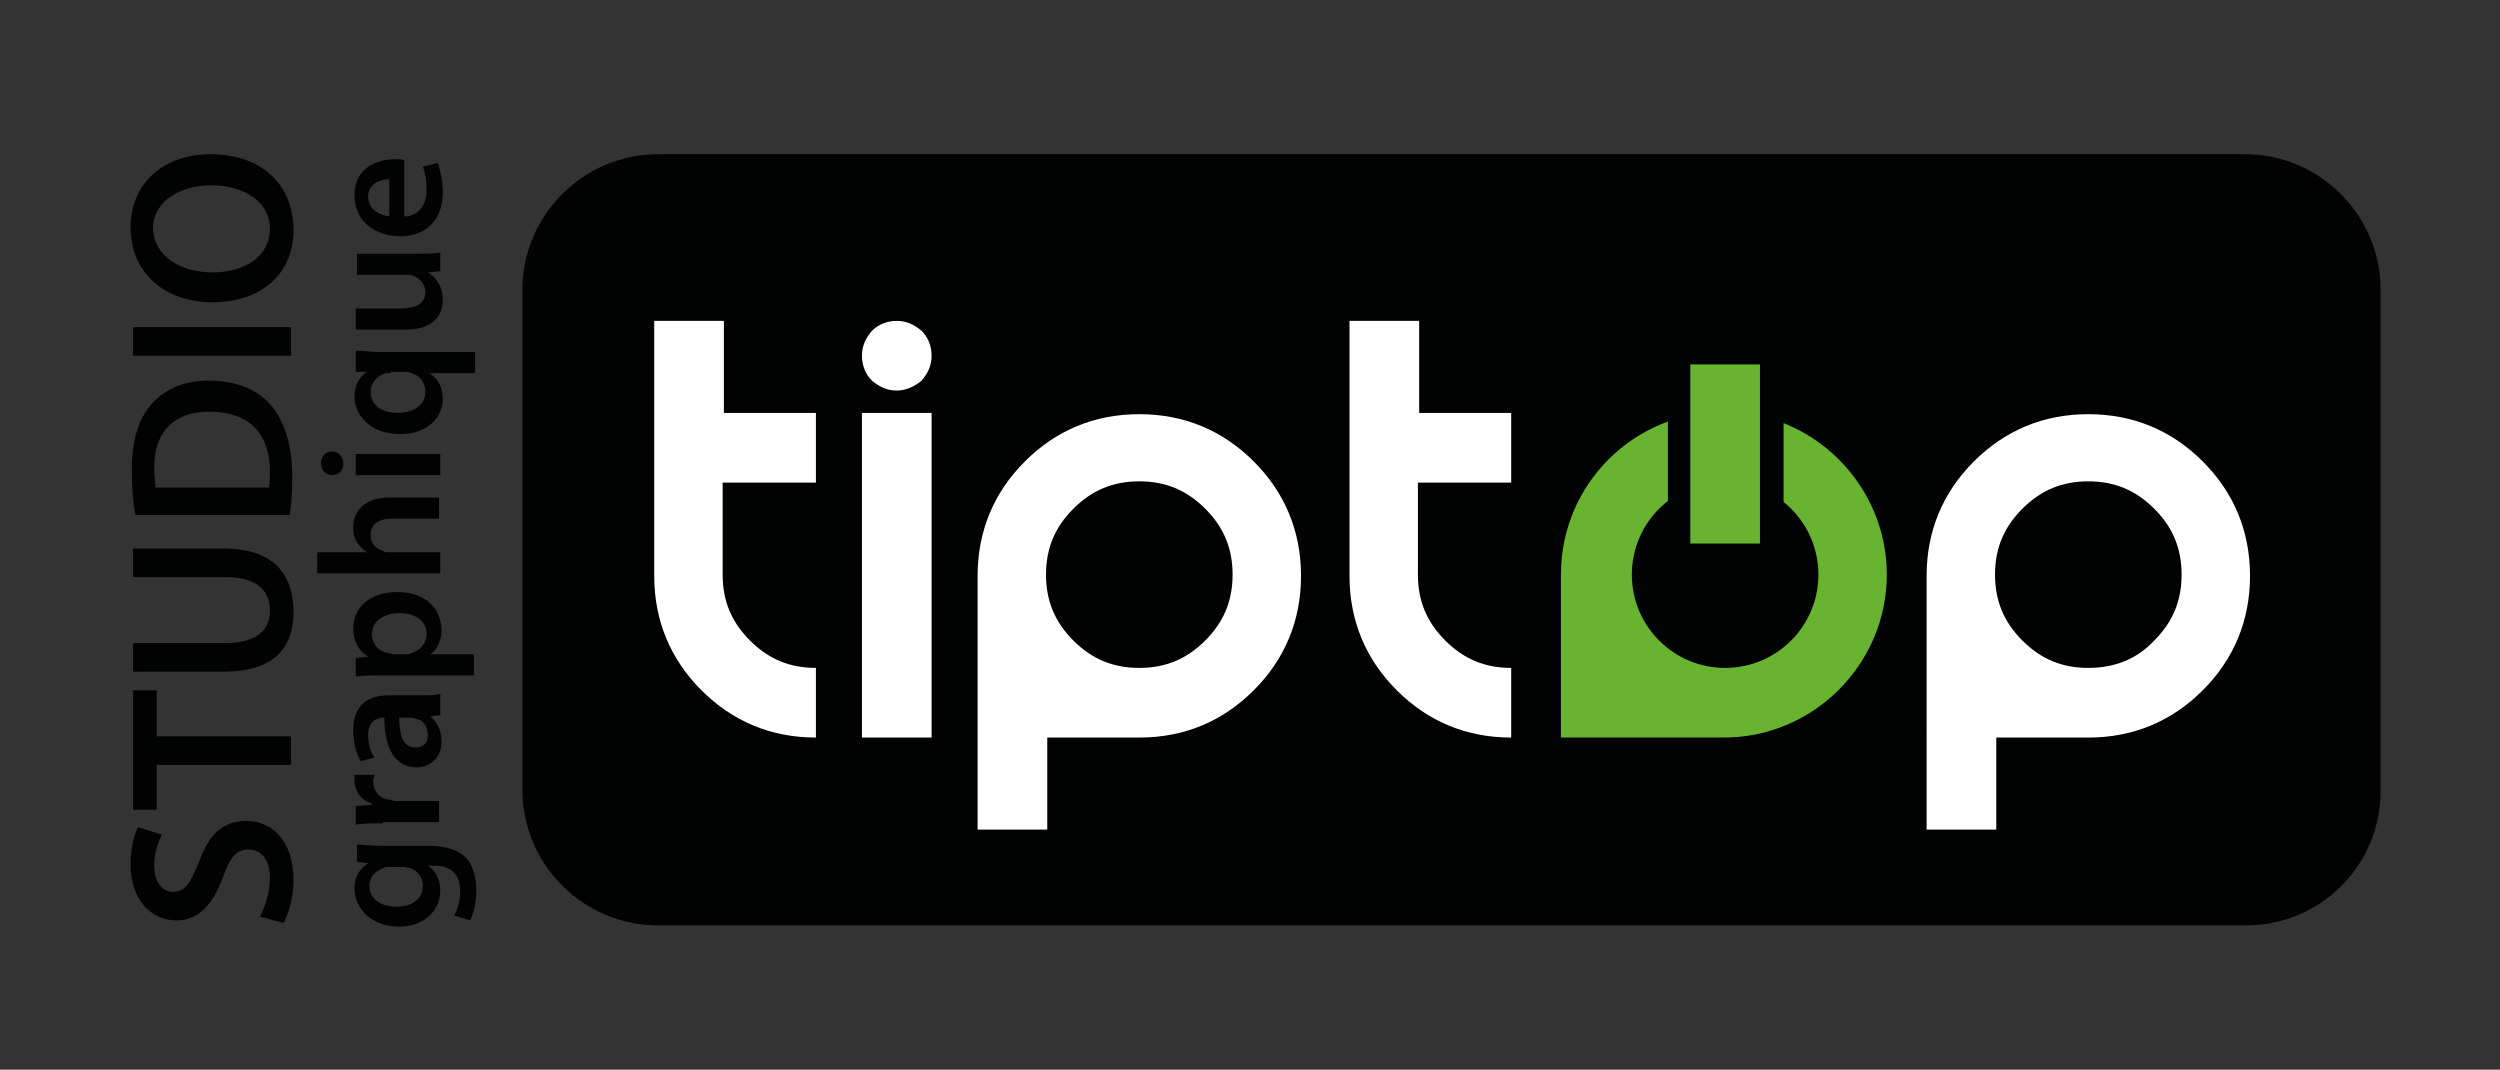
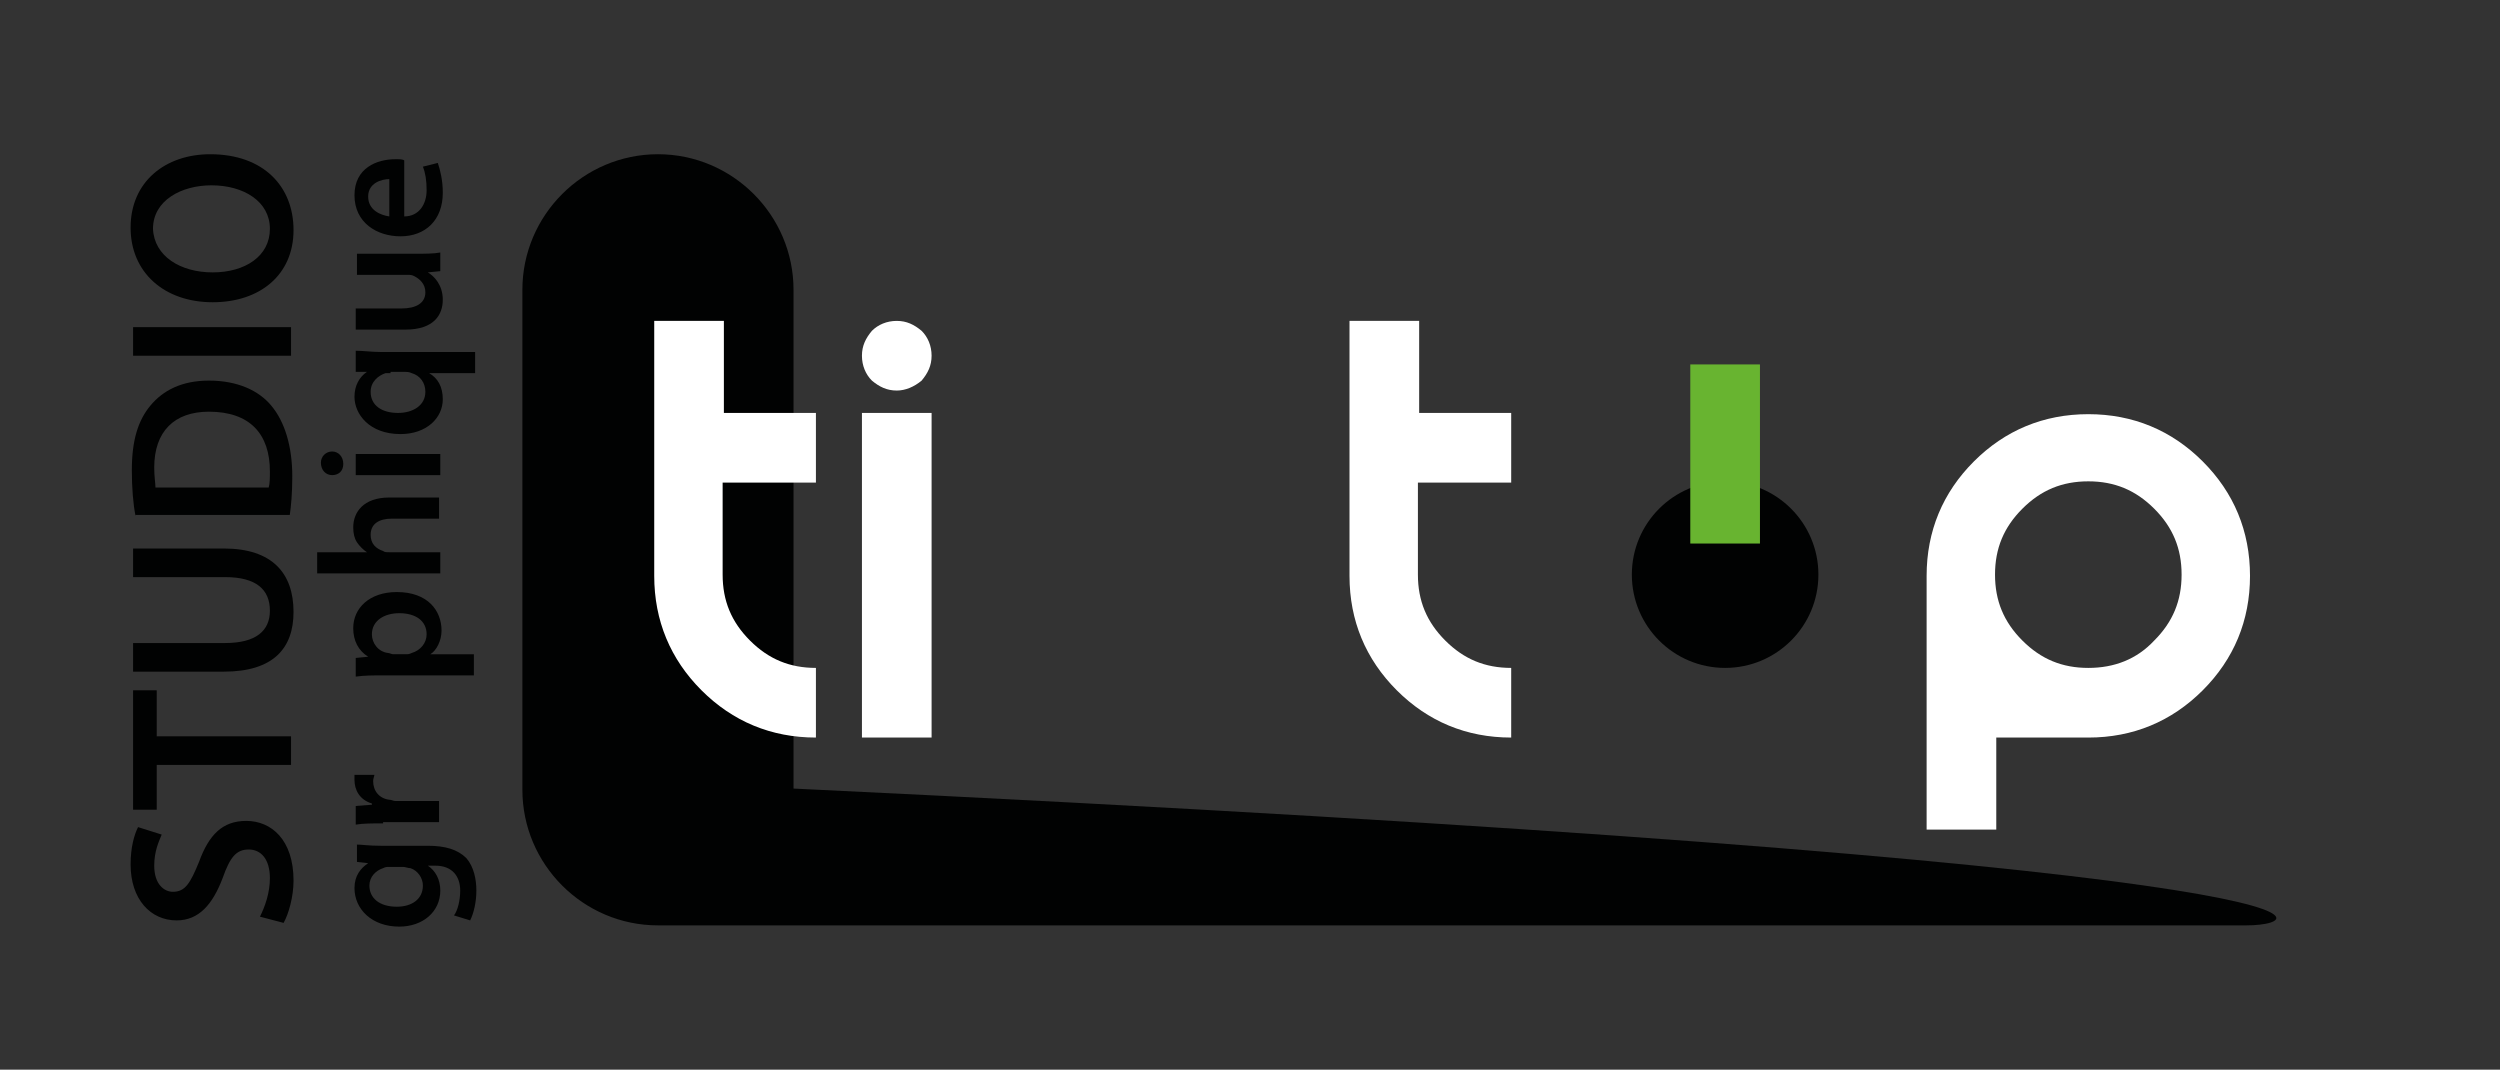
<svg xmlns="http://www.w3.org/2000/svg" version="1.1" id="Layer_1" x="0px" y="0px" viewBox="0 0 201 86" enable-background="new 0 0 201 86" xml:space="preserve">
  <rect x="0" y="0" width="201" height="86" fill="#333333" stroke="none" />
  <g>
-     <path fill="#010202" d="M180.6,74.4H52.9c-6,0-10.9-4.9-10.9-10.9V23.3c0-6,4.9-10.9,10.9-10.9h127.6c6,0,10.9,4.9,10.9,10.9v40.1   C191.5,69.5,186.6,74.4,180.6,74.4z" />
+     <path fill="#010202" d="M180.6,74.4H52.9c-6,0-10.9-4.9-10.9-10.9V23.3c0-6,4.9-10.9,10.9-10.9c6,0,10.9,4.9,10.9,10.9v40.1   C191.5,69.5,186.6,74.4,180.6,74.4z" />
    <g>
-       <path fill="#68B430" d="M125.5,46.2c0-7.3,5.9-13.1,13.1-13.1s13.1,5.9,13.1,13.1s-5.9,13.1-13.1,13.1c-3.8,0-13.1,0-13.1,0    S125.5,49.7,125.5,46.2z" />
      <g>
        <path fill="#FFFFFF" d="M58.1,38.8v7.4c0,2.1,0.7,3.8,2.2,5.3s3.2,2.2,5.3,2.2v5.6c-3.6,0-6.7-1.3-9.2-3.8     c-2.5-2.5-3.8-5.6-3.8-9.2V25.8h5.6v7.4h7.4v5.6H58.1z" />
        <path fill="#FFFFFF" d="M72.1,31.4c-0.8,0-1.4-0.3-2-0.8c-0.5-0.5-0.8-1.2-0.8-2s0.3-1.4,0.8-2c0.5-0.5,1.2-0.8,2-0.8     s1.4,0.3,2,0.8c0.5,0.5,0.8,1.2,0.8,2s-0.3,1.4-0.8,2C73.5,31.1,72.8,31.4,72.1,31.4z M74.9,33.2v26.1h-5.6V33.2H74.9z" />
-         <path fill="#FFFFFF" d="M78.6,46.3c0-3.6,1.3-6.7,3.8-9.2c2.5-2.5,5.6-3.8,9.2-3.8c3.6,0,6.7,1.3,9.2,3.8     c2.5,2.5,3.8,5.6,3.8,9.2c0,3.6-1.3,6.7-3.8,9.2c-2.5,2.5-5.6,3.8-9.2,3.8c-2.8,0-7.4,0-7.4,0v7.4h-5.6V46.3z M96.9,51.5     c1.5-1.5,2.2-3.2,2.2-5.3c0-2.1-0.7-3.8-2.2-5.3s-3.2-2.2-5.3-2.2s-3.8,0.7-5.3,2.2s-2.2,3.2-2.2,5.3c0,2.1,0.7,3.8,2.2,5.3     s3.2,2.2,5.3,2.2S95.4,53,96.9,51.5z" />
        <path fill="#FFFFFF" d="M114,38.8v7.4c0,2.1,0.7,3.8,2.2,5.3s3.2,2.2,5.3,2.2v5.6c-3.6,0-6.7-1.3-9.2-3.8     c-2.5-2.5-3.8-5.6-3.8-9.2V25.8h5.6v7.4h7.4v5.6H114z" />
        <path fill="#FFFFFF" d="M154.9,46.3c0-3.6,1.3-6.7,3.8-9.2c2.5-2.5,5.6-3.8,9.2-3.8c3.6,0,6.7,1.3,9.2,3.8     c2.5,2.5,3.8,5.6,3.8,9.2c0,3.6-1.3,6.7-3.8,9.2c-2.5,2.5-5.6,3.8-9.2,3.8c-2.8,0-7.4,0-7.4,0v7.4h-5.6V46.3z M173.2,51.5     c1.5-1.5,2.2-3.2,2.2-5.3c0-2.1-0.7-3.8-2.2-5.3c-1.5-1.5-3.2-2.2-5.3-2.2c-2.1,0-3.8,0.7-5.3,2.2c-1.5,1.5-2.2,3.2-2.2,5.3     c0,2.1,0.7,3.8,2.2,5.3c1.5,1.5,3.2,2.2,5.3,2.2C170,53.7,171.8,53,173.2,51.5z" />
      </g>
      <circle fill="#010202" cx="138.7" cy="46.2" r="7.5" />
-       <rect x="134.1" y="20.1" fill="#010202" width="9.3" height="26.1" />
      <rect x="135.9" y="29.3" fill="#68B430" width="5.6" height="14.4" />
    </g>
    <g>
      <g>
        <path fill="#010202" d="M20.9,73.7c0.4-0.8,0.8-1.9,0.8-3.1c0-1.5-0.7-2.3-1.7-2.3c-1,0-1.5,0.6-2.1,2.3C17.1,72.7,16,74,14.2,74     c-2.1,0-3.7-1.7-3.7-4.5c0-1.4,0.3-2.4,0.6-3l1.9,0.6c-0.2,0.5-0.6,1.3-0.6,2.5c0,1.5,0.8,2.1,1.5,2.1c1,0,1.4-0.7,2.1-2.4     c0.8-2.2,1.9-3.3,3.8-3.3c2,0,3.8,1.5,3.8,4.8c0,1.3-0.4,2.7-0.8,3.4L20.9,73.7z" />
        <path fill="#010202" d="M12.6,61.5v3.6h-1.9v-9.6h1.9v3.7h10.8v2.3H12.6z" />
        <path fill="#010202" d="M10.7,51.7h7.4c2.5,0,3.6-1,3.6-2.6c0-1.7-1.1-2.7-3.6-2.7h-7.4v-2.3H18c3.9,0,5.6,2,5.6,5.1     c0,2.9-1.6,4.8-5.6,4.8h-7.3V51.7z" />
        <path fill="#010202" d="M10.9,41.5c-0.2-1-0.3-2.3-0.3-3.7c0-2.4,0.5-4,1.5-5.2c1-1.2,2.5-2,4.7-2c2.3,0,4,0.8,5,2     c1.1,1.3,1.7,3.3,1.7,5.7c0,1.4-0.1,2.4-0.2,3.1H10.9z M21.6,39.2c0.1-0.3,0.1-0.8,0.1-1.3c0-3-1.6-4.8-4.9-4.8     c-2.8,0-4.4,1.6-4.4,4.5c0,0.7,0.1,1.3,0.1,1.6H21.6z" />
        <path fill="#010202" d="M10.7,26.3h12.7v2.3H10.7V26.3z" />
        <path fill="#010202" d="M16.9,12.4c4.3,0,6.7,2.6,6.7,6.1c0,3.6-2.7,5.8-6.5,5.8c-3.9,0-6.6-2.4-6.6-6     C10.5,14.6,13.3,12.4,16.9,12.4z M17.1,21.9c2.6,0,4.6-1.3,4.6-3.5c0-2.2-2.1-3.5-4.7-3.5c-2.4,0-4.7,1.2-4.7,3.5     C12.4,20.6,14.5,21.9,17.1,21.9z" />
      </g>
      <g>
        <path fill="#010202" d="M28.6,67.9c0.5,0,1,0.1,2,0.1h3.8c1.4,0,2.4,0.3,3.1,1c0.6,0.7,0.8,1.7,0.8,2.6c0,0.9-0.2,1.8-0.5,2.4     l-1.3-0.4c0.3-0.4,0.5-1.2,0.5-2c0-1.1-0.6-2-2-2h-0.6v0c0.6,0.4,1,1.1,1,2c0,1.7-1.4,2.9-3.3,2.9c-2.2,0-3.6-1.4-3.6-3.1     c0-1,0.5-1.6,1.1-2v0l-0.9-0.1V67.9z M31.3,69.7c-0.2,0-0.3,0-0.5,0.1c-0.6,0.2-1.1,0.7-1.1,1.4c0,1,0.8,1.7,2.2,1.7     c1.2,0,2.1-0.6,2.1-1.7c0-0.6-0.4-1.2-1-1.4c-0.2,0-0.4-0.1-0.6-0.1H31.3z" />
        <path fill="#010202" d="M30.8,66.2c-0.9,0-1.6,0-2.2,0.1v-1.5l1.3-0.1v-0.1c-1-0.3-1.4-1.1-1.4-1.9c0-0.2,0-0.3,0-0.4h1.6     c0,0.1-0.1,0.3-0.1,0.5c0,0.8,0.5,1.4,1.3,1.5c0.2,0,0.3,0.1,0.5,0.1h3.5v1.7H30.8z" />
-         <path fill="#010202" d="M35.4,57.5l-0.8,0.1v0c0.5,0.4,0.9,1.1,0.9,2c0,1.4-1,2.1-2,2.1c-1.7,0-2.6-1.5-2.6-4h-0.1     c-0.4,0-1.2,0.2-1.2,1.4c0,0.7,0.2,1.4,0.5,1.8l-1.1,0.3c-0.3-0.5-0.6-1.4-0.6-2.5c0-2.2,1.4-2.8,2.9-2.8h2.5     c0.6,0,1.2,0,1.6-0.1V57.5z M32.1,57.7c0,1.2,0.2,2.4,1.3,2.4c0.7,0,1-0.4,1-1c0-0.7-0.4-1.2-0.9-1.3c-0.1,0-0.3-0.1-0.4-0.1     H32.1z" />
        <path fill="#010202" d="M30.9,54.3c-0.9,0-1.6,0-2.3,0.1v-1.5l1-0.1v0c-0.8-0.5-1.2-1.3-1.2-2.3c0-1.6,1.3-2.9,3.5-2.9     c2.5,0,3.6,1.5,3.6,3.1c0,0.8-0.4,1.6-0.9,1.9v0h3.5v1.7H30.9z M32.6,52.6c0.2,0,0.3,0,0.5-0.1c0.7-0.2,1.2-0.8,1.2-1.5     c0-1.1-0.9-1.7-2.2-1.7c-1.2,0-2.2,0.6-2.2,1.7c0,0.7,0.5,1.4,1.3,1.5c0.1,0,0.3,0.1,0.4,0.1H32.6z" />
        <path fill="#010202" d="M25.5,46.1v-1.7h4v0c-0.3-0.2-0.6-0.5-0.8-0.8c-0.2-0.3-0.3-0.7-0.3-1.2c0-1.2,0.8-2.4,2.9-2.4h4v1.7     h-3.8c-1,0-1.7,0.4-1.7,1.3c0,0.7,0.4,1.1,1,1.3c0.1,0.1,0.3,0.1,0.5,0.1h4.1v1.7H25.5z" />
        <path fill="#010202" d="M26.7,36.3c0.5,0,0.9,0.4,0.9,1c0,0.6-0.4,0.9-0.9,0.9c-0.5,0-0.9-0.4-0.9-1     C25.8,36.7,26.2,36.3,26.7,36.3z M35.4,38.2h-6.8v-1.7h6.8V38.2z" />
        <path fill="#010202" d="M34.5,30L34.5,30c0.7,0.4,1.1,1.1,1.1,2.1c0,1.5-1.3,2.8-3.4,2.8c-2.5,0-3.7-1.6-3.7-3c0-0.9,0.4-1.6,1-2     l0,0l-0.9,0v-1.7c0.6,0,1.3,0.1,2,0.1h7.6V30H34.5z M31.4,30c-0.1,0-0.3,0-0.4,0c-0.6,0.2-1.2,0.7-1.2,1.5c0,1.1,0.9,1.7,2.2,1.7     c1.2,0,2.2-0.6,2.2-1.7c0-0.7-0.4-1.3-1.1-1.5c-0.2-0.1-0.4-0.1-0.5-0.1H31.4z" />
        <path fill="#010202" d="M33.4,20.4c0.8,0,1.5,0,2-0.1v1.5l-1,0.1v0c0.5,0.3,1.2,1,1.2,2.2c0,1.2-0.7,2.4-3,2.4h-4v-1.7h3.7     c1.1,0,1.9-0.4,1.9-1.3c0-0.7-0.5-1.1-0.9-1.3c-0.2-0.1-0.3-0.1-0.5-0.1h-4.1v-1.7H33.4z" />
        <path fill="#010202" d="M32.5,17.4c1.2,0,1.8-1,1.8-2.1c0-0.8-0.1-1.4-0.3-1.9l1.2-0.3c0.2,0.6,0.4,1.4,0.4,2.4     c0,2.2-1.4,3.5-3.4,3.5c-1.9,0-3.7-1.1-3.7-3.3c0-2.2,1.8-2.9,3.3-2.9c0.3,0,0.6,0,0.7,0.1V17.4z M31.3,14.4     c-0.6,0-1.7,0.3-1.7,1.4c0,1.1,1,1.5,1.7,1.6V14.4z" />
      </g>
    </g>
  </g>
  <g>
</g>
  <g>
</g>
  <g>
</g>
  <g>
</g>
  <g>
</g>
  <g>
</g>
</svg>